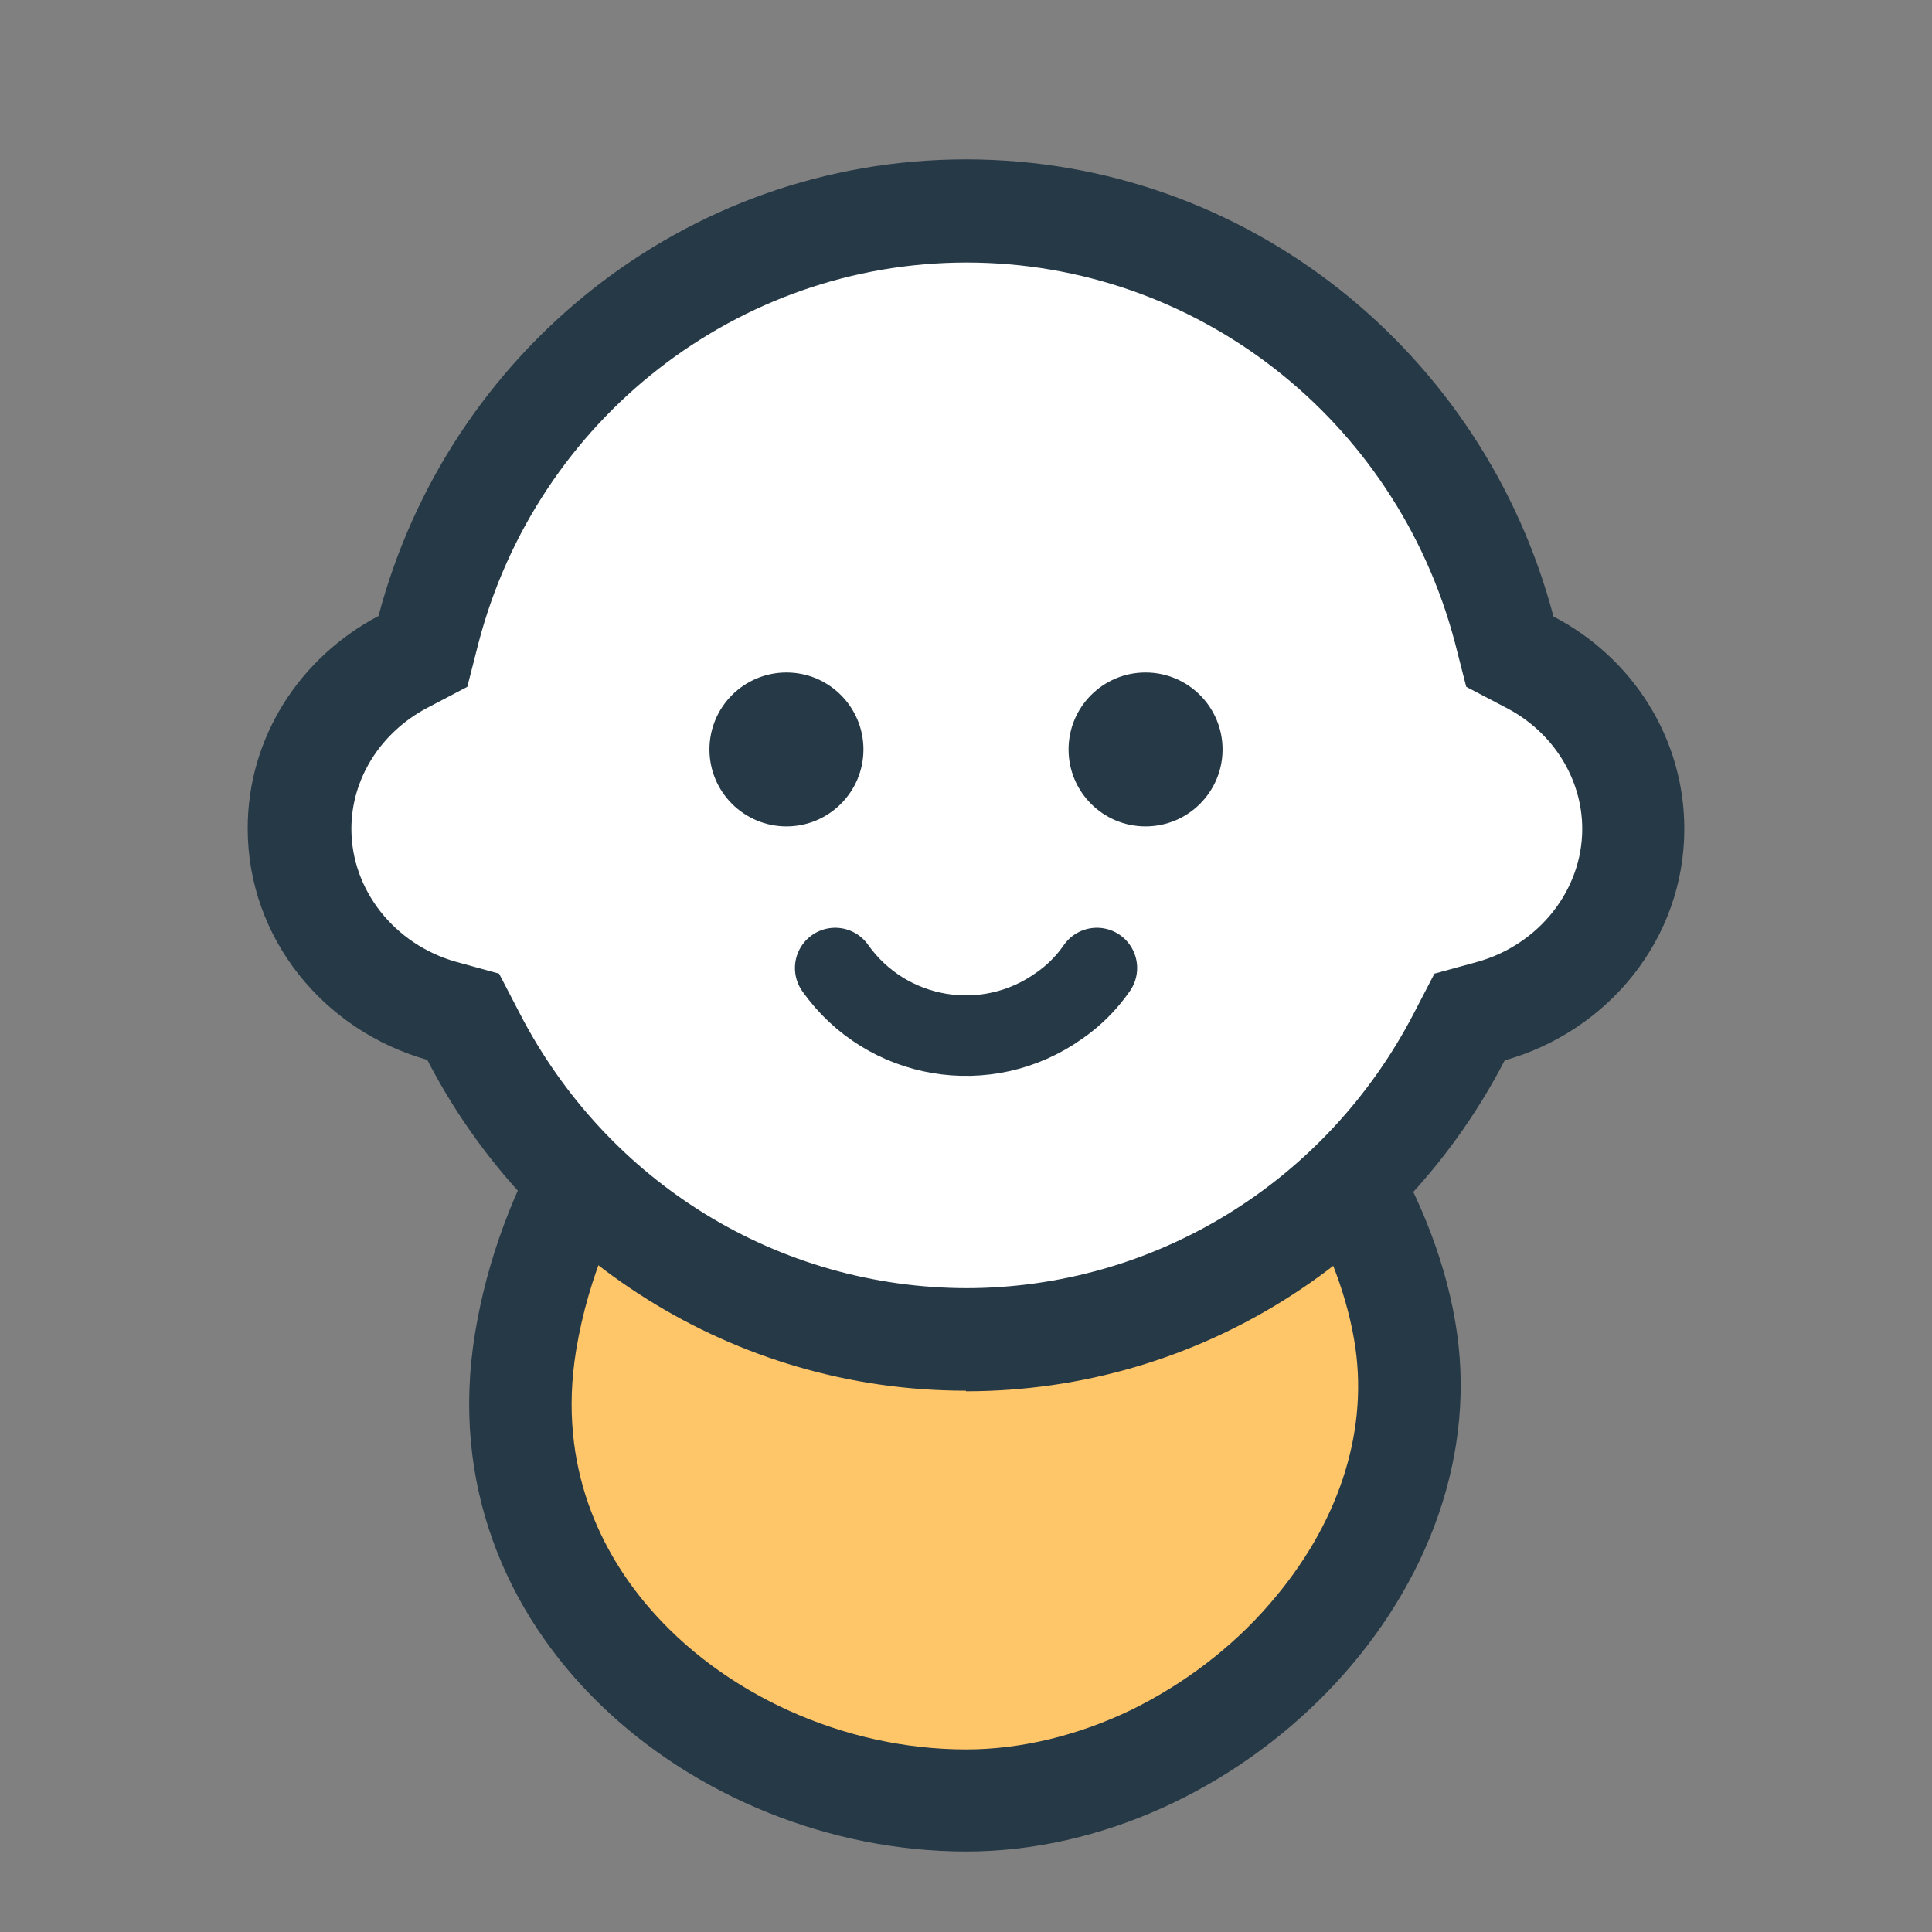
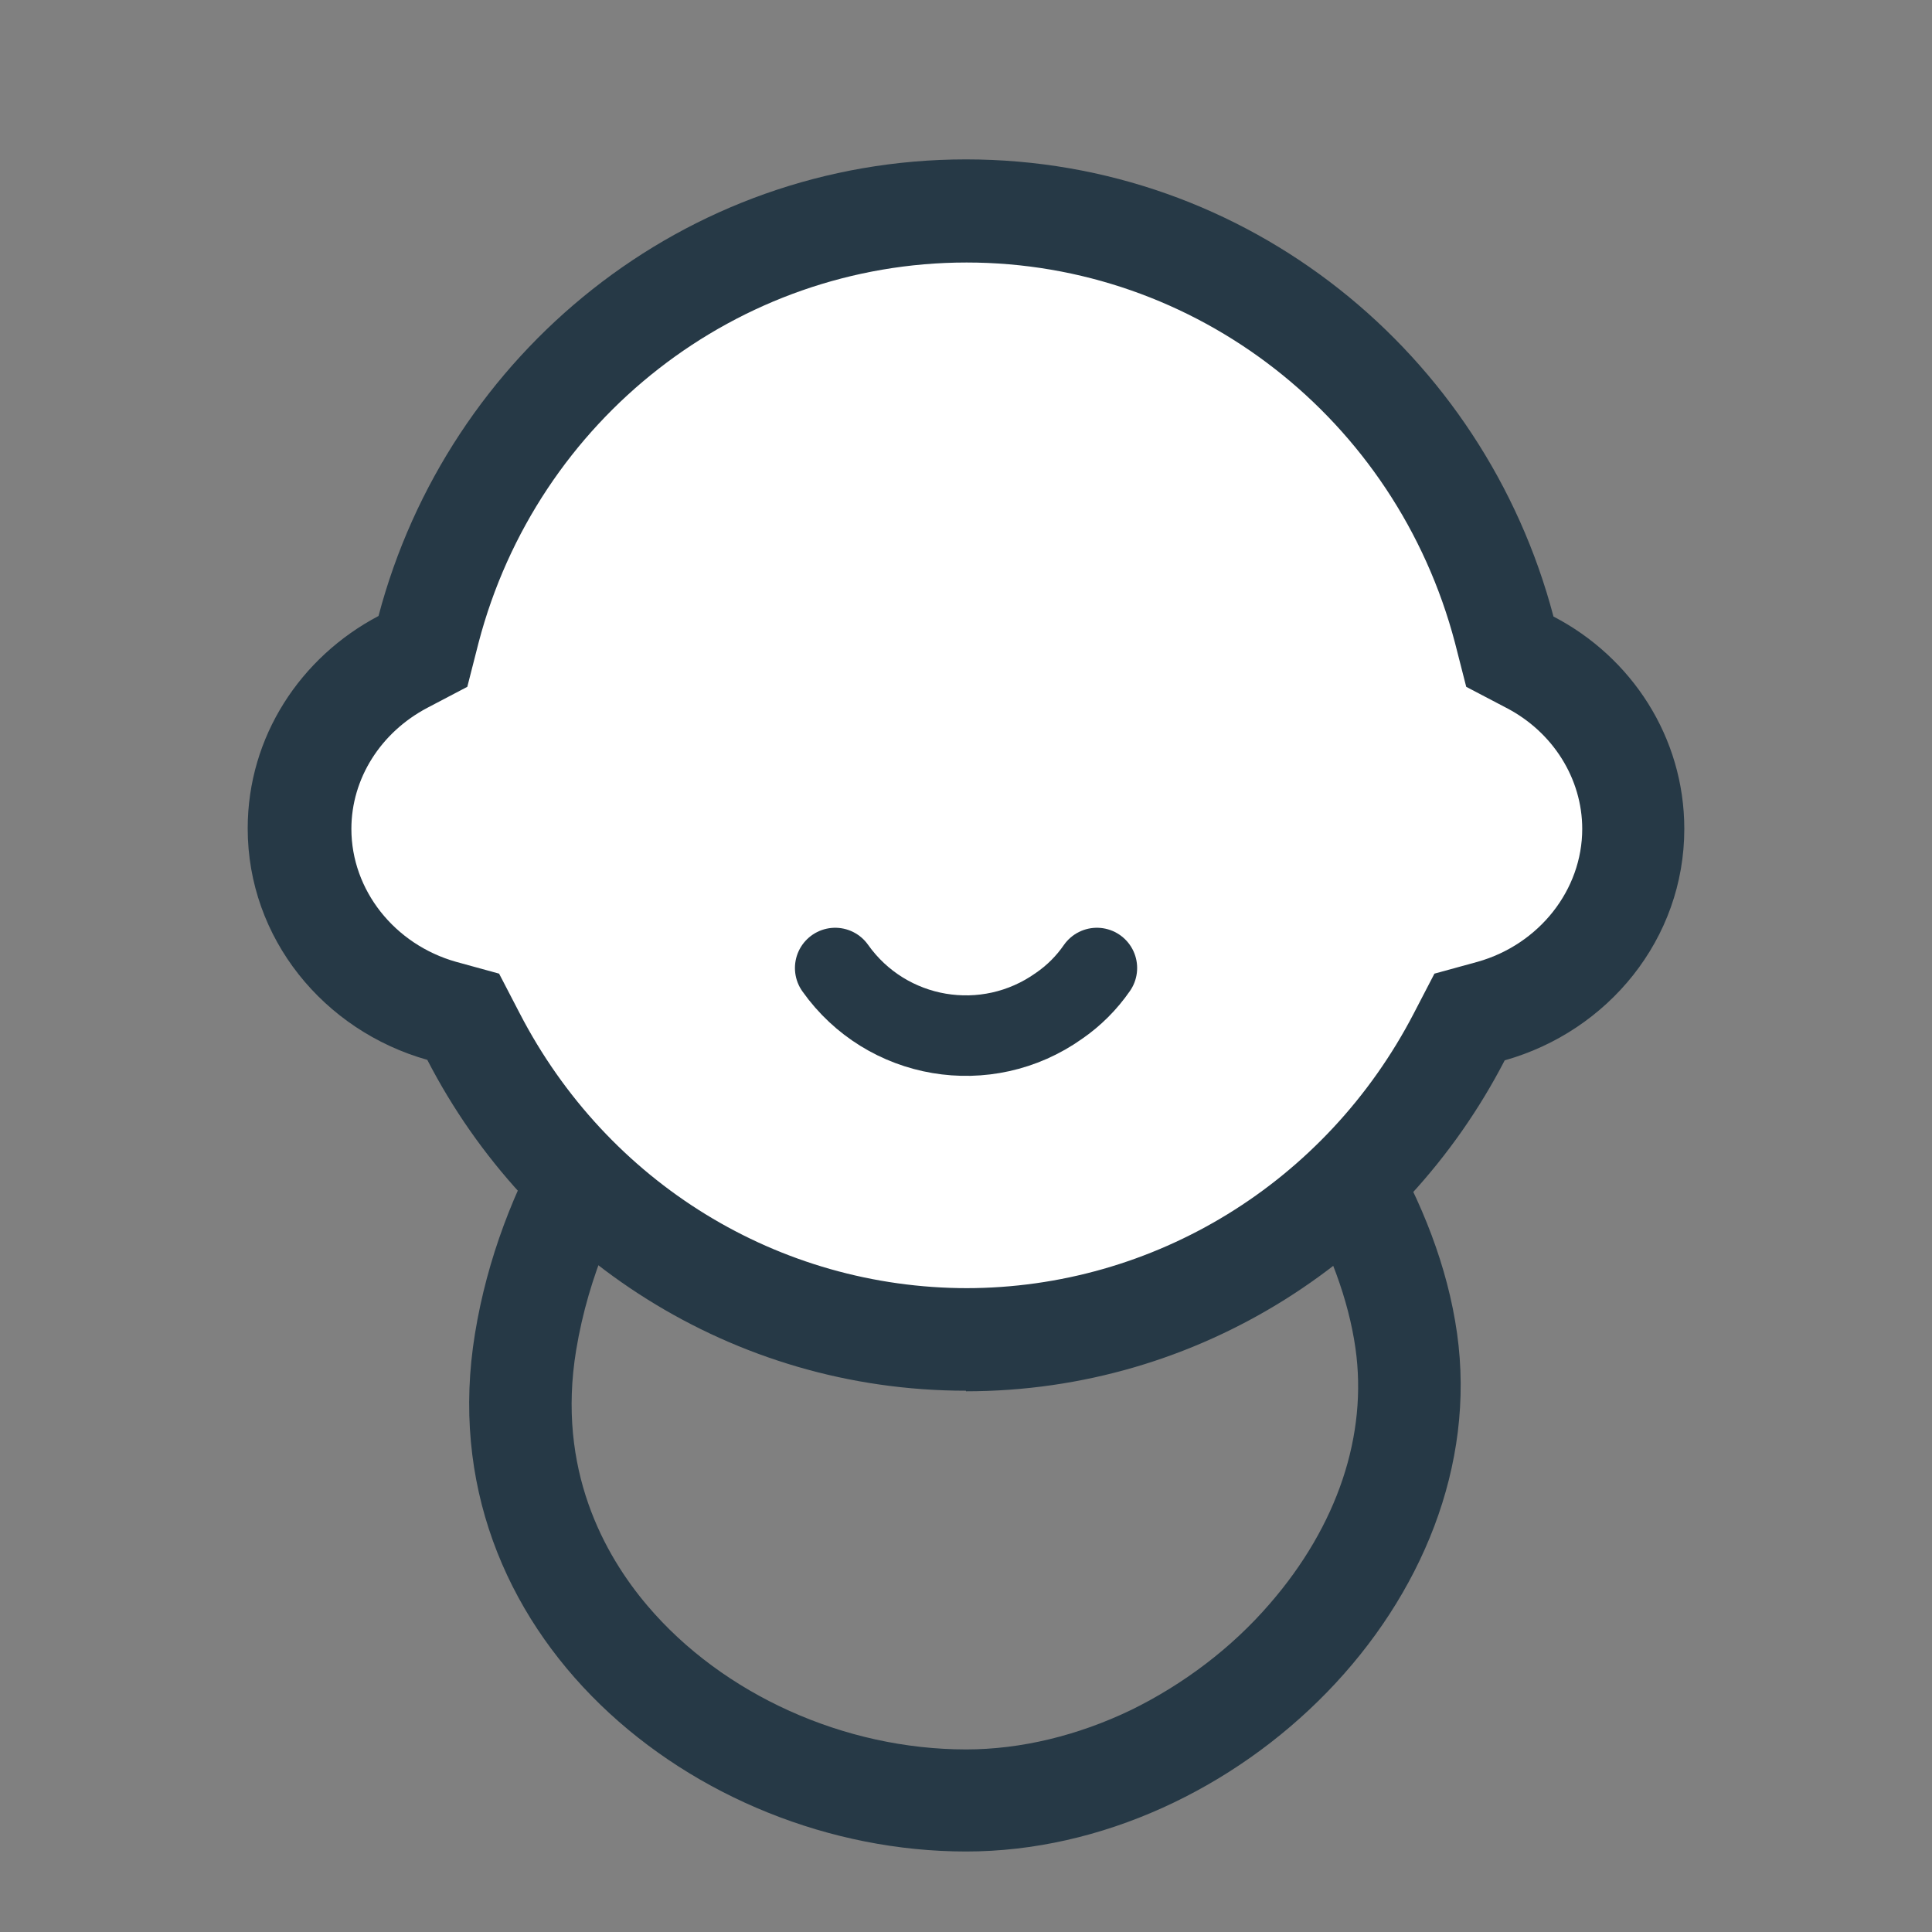
<svg xmlns="http://www.w3.org/2000/svg" width="24" height="24" viewBox="0 0 24 24" fill="none">
  <rect x="0" y="0" width="24" height="24" fill="#808080" stroke="none" />
  <mask id="mask0_380_7461" style="mask-type:alpha" maskUnits="userSpaceOnUse" x="0" y="0" width="24" height="24">
    <rect width="24" height="24" fill="#D9D9D9" />
  </mask>
  <g mask="url(#mask0_380_7461)">
    <mask id="mask1_380_7461" style="mask-type:luminance" maskUnits="userSpaceOnUse" x="-4" y="-3" width="32" height="31">
-       <path d="M27.99 -2.71H-3.71V27.01H27.99V-2.71Z" fill="white" />
-     </mask>
+       </mask>
    <g mask="url(#mask1_380_7461)">
		</g>
-     <path d="M12 22.369C10.311 22.369 8.61 21.598 7.558 20.361C6.933 19.628 6.245 18.385 6.525 16.671C6.672 15.785 7.169 14.051 8.884 12.42C9.922 11.432 11.165 10.769 11.968 10.769H11.988C12.759 10.782 14.053 11.521 15.142 12.579C16.43 13.828 17.278 15.32 17.469 16.665C17.647 17.933 17.214 19.239 16.251 20.349C15.149 21.617 13.555 22.375 11.994 22.375L12 22.369Z" fill="#FFC569" />
    <path d="M11.975 11.4C11.433 11.4 10.35 11.91 9.33 12.879C8.654 13.523 7.469 14.886 7.157 16.773C6.914 18.252 7.507 19.316 8.043 19.947C8.979 21.05 10.49 21.732 12.001 21.732C12.682 21.732 13.39 21.56 14.053 21.241C14.703 20.922 15.302 20.47 15.774 19.922C16.615 18.953 16.991 17.825 16.838 16.748C16.666 15.543 15.888 14.185 14.697 13.032C13.486 11.853 12.389 11.407 11.981 11.4H11.975ZM11.975 10.126C11.975 10.126 11.994 10.126 12.001 10.126C13.9 10.151 17.635 13.261 18.1 16.563C18.565 19.864 15.366 23 12.001 23C8.635 23 5.289 20.285 5.901 16.563C6.506 12.853 10.069 10.126 11.975 10.126Z" fill="#263946" />
    <path d="M12.001 16.639C9.419 16.639 7.074 15.199 5.875 12.879L5.748 12.63L5.48 12.554C4.441 12.26 3.715 11.33 3.715 10.291C3.715 9.424 4.206 8.634 4.996 8.22L5.245 8.092L5.315 7.818C6.124 4.759 8.871 2.617 12.001 2.617C15.13 2.617 17.877 4.759 18.68 7.818L18.75 8.092L18.999 8.22C19.789 8.634 20.28 9.424 20.28 10.291C20.28 11.33 19.553 12.26 18.514 12.554L18.247 12.63L18.119 12.879C16.921 15.199 14.569 16.639 11.988 16.639H12.001Z" fill="white" />
    <path d="M12 16.002C14.339 16.002 16.474 14.689 17.564 12.586L17.819 12.095L18.355 11.948C19.119 11.732 19.655 11.056 19.655 10.297C19.655 9.673 19.291 9.093 18.712 8.793L18.214 8.532L18.074 7.984C17.341 5.199 14.849 3.261 12.007 3.261C9.164 3.261 6.672 5.205 5.945 7.984L5.805 8.532L5.308 8.793C4.728 9.099 4.365 9.673 4.365 10.297C4.365 11.056 4.9 11.732 5.665 11.948L6.2 12.095L6.455 12.586C7.545 14.695 9.674 16.002 12.019 16.002M12 17.276C9.094 17.276 6.57 15.613 5.308 13.166C4.02 12.802 3.077 11.655 3.077 10.291C3.077 9.15 3.734 8.162 4.702 7.652C5.563 4.389 8.501 1.98 12 1.98C15.499 1.98 18.437 4.389 19.298 7.659C20.267 8.162 20.923 9.157 20.923 10.297C20.923 11.661 19.98 12.809 18.692 13.172C17.43 15.613 14.906 17.283 12 17.283V17.276Z" fill="#263946" />
-     <path d="M9.77 10.266C10.297 10.266 10.726 9.838 10.726 9.31C10.726 8.782 10.297 8.354 9.77 8.354C9.242 8.354 8.813 8.782 8.813 9.31C8.813 9.838 9.242 10.266 9.77 10.266Z" fill="#263946" />
-     <path d="M14.23 10.266C14.758 10.266 15.187 9.838 15.187 9.31C15.187 8.782 14.758 8.354 14.23 8.354C13.702 8.354 13.274 8.782 13.274 9.31C13.274 9.838 13.702 10.266 14.23 10.266Z" fill="#263946" />
    <path d="M10.375 12.025C11.012 12.924 12.255 13.134 13.154 12.496C13.339 12.369 13.498 12.21 13.626 12.025" stroke="#263946" stroke-linecap="round" />
  </g>
</svg>